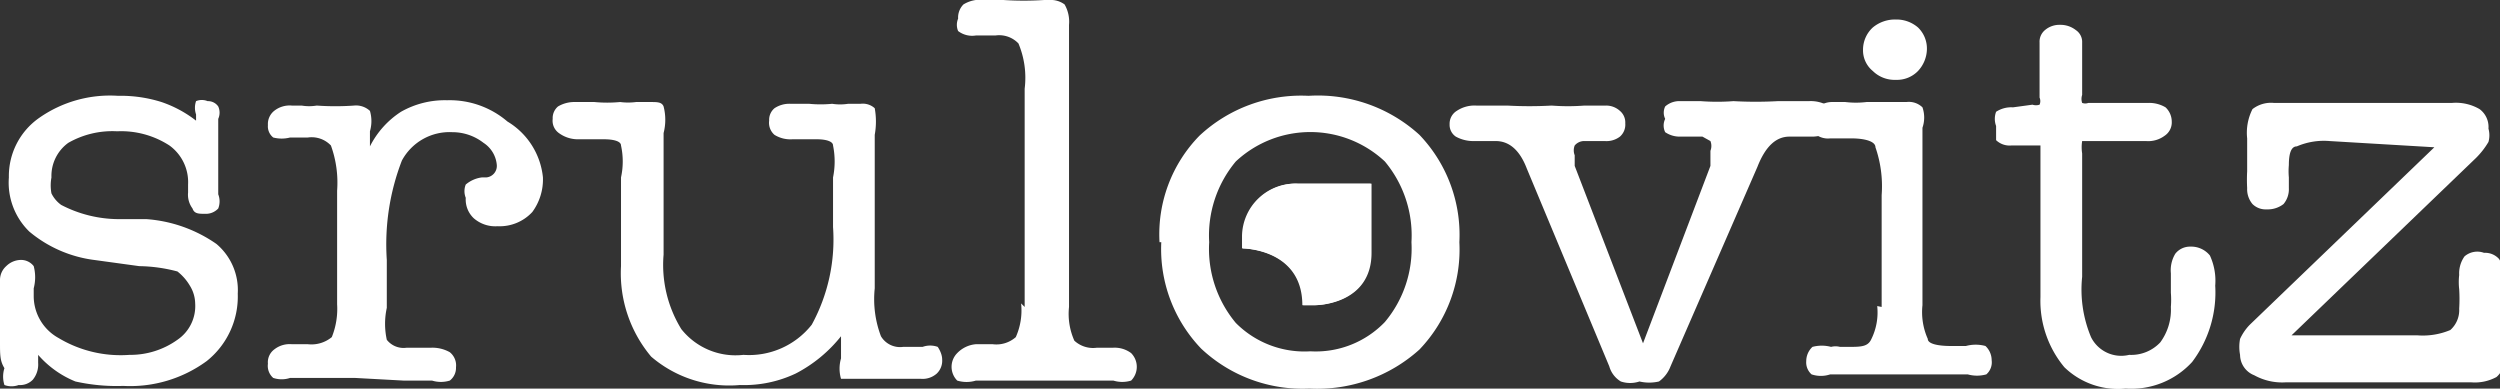
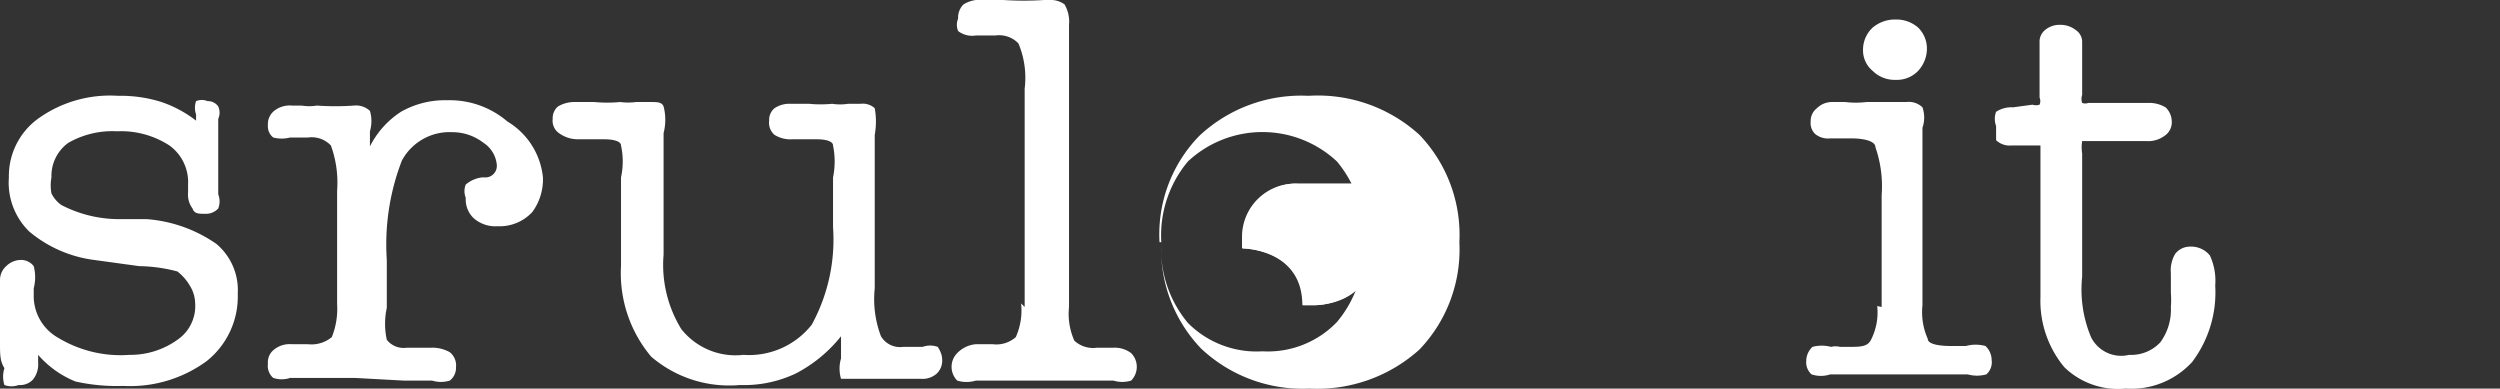
<svg xmlns="http://www.w3.org/2000/svg" viewBox="0 0 28.18 4.38">
  <rect x="0" y="0" width="28.18" height="4.38" fill="#333333" stroke="none" />
  <defs>
    <style>.cls-1{fill:none;}.cls-2{clip-path:url(#clip-path);}.cls-3{fill:#fff;}</style>
    <clipPath id="clip-path" transform="translate(0 0)">
      <rect class="cls-1" width="28.18" height="4.38" />
    </clipPath>
  </defs>
  <g id="Layer_2" data-name="Layer 2">
    <g id="Layer_1-2" data-name="Layer 1">
      <g class="cls-2">
        <path class="cls-3" d="M.43,4v.09a.27.27,0,0,1-.06.19.2.2,0,0,1-.16.06.23.23,0,0,1-.16,0,.31.31,0,0,1,0-.19C0,4.07,0,4,0,3.86s0-.19,0-.22,0-.19,0-.29,0-.17,0-.2A.21.21,0,0,1,.07,3a.24.24,0,0,1,.16-.07A.18.18,0,0,1,.38,3a.49.49,0,0,1,0,.25v.09a.54.54,0,0,0,.28.47A1.36,1.36,0,0,0,1.46,4,.91.91,0,0,0,2,3.83a.46.46,0,0,0,.2-.41.39.39,0,0,0-.06-.2A.57.57,0,0,0,2,3.06,1.75,1.75,0,0,0,1.57,3l-.51-.07a1.42,1.42,0,0,1-.73-.32A.77.77,0,0,1,.1,2a.8.8,0,0,1,.34-.67,1.39,1.39,0,0,1,.89-.25,1.53,1.53,0,0,1,.49.07,1.33,1.33,0,0,1,.39.21V1.29a.23.23,0,0,1,0-.15.17.17,0,0,1,.13,0,.14.14,0,0,1,.12.06.17.17,0,0,1,0,.14v0c0,.21,0,.43,0,.68v.17a.22.22,0,0,1,0,.16.19.19,0,0,1-.15.06c-.07,0-.12,0-.14-.06a.26.26,0,0,1-.05-.18V2.08a.51.51,0,0,0-.21-.44,1,1,0,0,0-.59-.16,1,1,0,0,0-.55.13A.46.46,0,0,0,.58,2a.48.48,0,0,0,0,.18.35.35,0,0,0,.11.13,1.41,1.41,0,0,0,.64.16l.32,0a1.58,1.58,0,0,1,.79.28.68.68,0,0,1,.24.56.93.93,0,0,1-.35.76,1.46,1.46,0,0,1-.94.28A2.14,2.14,0,0,1,.85,4.3,1.11,1.11,0,0,1,.43,4" transform="translate(0 0)" />
        <path class="cls-3" d="M4.36,3.47a.84.84,0,0,0,0,.36.24.24,0,0,0,.22.09l.1,0,.17,0a.4.4,0,0,1,.22.05.19.19,0,0,1,.07.17.18.18,0,0,1-.07.15.34.34,0,0,1-.2,0l-.32,0L4,4.26l-.46,0-.27,0a.3.3,0,0,1-.19,0,.18.18,0,0,1-.06-.16.18.18,0,0,1,.07-.16.28.28,0,0,1,.2-.06l.09,0,.09,0a.36.36,0,0,0,.27-.08.85.85,0,0,0,.06-.37V2.15a1.23,1.23,0,0,0-.07-.51.3.3,0,0,0-.26-.09h-.2a.38.38,0,0,1-.19,0,.16.16,0,0,1-.06-.14.19.19,0,0,1,.07-.16.28.28,0,0,1,.2-.06l.11,0a.52.52,0,0,0,.17,0,3,3,0,0,0,.42,0h0a.23.23,0,0,1,.18.06.41.41,0,0,1,0,.23v.17a1,1,0,0,1,.35-.39,1,1,0,0,1,.52-.13,1,1,0,0,1,.68.24A.83.83,0,0,1,6.12,2,.62.62,0,0,1,6,2.39a.5.5,0,0,1-.39.16.37.37,0,0,1-.27-.09.29.29,0,0,1-.09-.23.2.2,0,0,1,0-.15A.35.35,0,0,1,5.43,2l.05,0a.13.13,0,0,0,.12-.14.33.33,0,0,0-.15-.25.57.57,0,0,0-.35-.12.61.61,0,0,0-.57.32,2.62,2.62,0,0,0-.17,1.12Z" transform="translate(0 0)" />
        <path class="cls-3" d="M7,2a.84.84,0,0,0,0-.36c0-.05-.09-.07-.19-.07H6.51A.36.36,0,0,1,6.3,1.5a.17.17,0,0,1-.07-.16.17.17,0,0,1,.06-.14.36.36,0,0,1,.19-.05l.22,0a1.52,1.52,0,0,0,.29,0,.69.69,0,0,0,.18,0l.16,0c.08,0,.13,0,.15.05a.6.6,0,0,1,0,.3V2.87a1.38,1.38,0,0,0,.2.84A.78.78,0,0,0,8.38,4a.9.9,0,0,0,.77-.34,2,2,0,0,0,.24-1.1V2a.9.9,0,0,0,0-.36c0-.05-.09-.07-.18-.07H8.93a.34.34,0,0,1-.2-.05.18.18,0,0,1-.06-.16.17.17,0,0,1,.06-.14.3.3,0,0,1,.18-.05l.21,0a1.33,1.33,0,0,0,.26,0,.58.58,0,0,0,.18,0l.14,0a.2.2,0,0,1,.16.05.84.84,0,0,1,0,.3V3.25a1.18,1.18,0,0,0,.07.54.25.25,0,0,0,.25.12h.22a.25.25,0,0,1,.17,0s.05.07.05.14a.2.2,0,0,1-.06.16.24.24,0,0,1-.18.06l-.16,0H9.84l-.19,0c-.08,0-.14,0-.17,0a.41.41,0,0,1,0-.23V3.79a1.58,1.58,0,0,1-.51.42,1.36,1.36,0,0,1-.63.13,1.35,1.35,0,0,1-1-.32A1.46,1.46,0,0,1,7,3Z" transform="translate(0 0)" />
        <path class="cls-3" d="M11.55,3.46V1a1,1,0,0,0-.07-.51A.3.3,0,0,0,11.22.4H11A.26.26,0,0,1,10.8.35a.18.18,0,0,1,0-.14.21.21,0,0,1,.06-.16A.36.36,0,0,1,11,0l.11,0,.2,0a3.55,3.55,0,0,0,.46,0h.06A.26.26,0,0,1,12,.05a.39.39,0,0,1,.05.23V3.46a.74.74,0,0,0,.06.38.31.31,0,0,0,.25.08l.1,0,.08,0a.31.31,0,0,1,.21.06.22.22,0,0,1,0,.31.34.34,0,0,1-.2,0l-.28,0-.43,0-.74,0H11a.36.36,0,0,1-.21,0,.22.22,0,0,1,0-.31A.33.33,0,0,1,11,3.88l.1,0,.09,0a.33.33,0,0,0,.26-.08.74.74,0,0,0,.06-.38" transform="translate(0 0)" />
-         <path class="cls-3" d="M13.07,2.73a1.59,1.59,0,0,1,.45-1.2,1.68,1.68,0,0,1,1.23-.45A1.7,1.7,0,0,1,16,1.52a1.63,1.63,0,0,1,.45,1.21A1.63,1.63,0,0,1,16,3.94a1.72,1.72,0,0,1-1.24.44,1.67,1.67,0,0,1-1.22-.45,1.62,1.62,0,0,1-.45-1.2m.54,0a1.3,1.3,0,0,0,.3.91,1.09,1.09,0,0,0,.84.32,1.08,1.08,0,0,0,.84-.33,1.29,1.29,0,0,0,.3-.9,1.3,1.3,0,0,0-.3-.91,1.23,1.23,0,0,0-1.68,0,1.3,1.3,0,0,0-.3.91" transform="translate(0 0)" />
-         <path class="cls-3" d="M18.83,4.13a.37.37,0,0,1-.13.17.48.48,0,0,1-.22,0,.33.33,0,0,1-.21,0,.29.29,0,0,1-.13-.17L17.21,1.9l0,0c-.08-.21-.2-.31-.35-.31l-.09,0-.15,0a.41.41,0,0,1-.21-.05.16.16,0,0,1-.07-.14.17.17,0,0,1,.08-.15.36.36,0,0,1,.22-.06l.35,0a4.53,4.53,0,0,0,.5,0,2.42,2.42,0,0,0,.37,0l.24,0a.23.23,0,0,1,.16.06.17.17,0,0,1,.06.14.18.18,0,0,1-.06.15.25.25,0,0,1-.17.05l-.11,0-.13,0a.14.14,0,0,0-.1.05.15.15,0,0,0,0,.11v.06l0,.06.77,2,.76-2,0-.06V1.7a.15.15,0,0,0,0-.11l-.09-.05-.14,0-.11,0a.29.29,0,0,1-.17-.05.17.17,0,0,1,0-.15.16.16,0,0,1,0-.14.24.24,0,0,1,.17-.06l.23,0a2.42,2.42,0,0,0,.37,0,4.53,4.53,0,0,0,.5,0l.35,0a.39.39,0,0,1,.23.06.19.19,0,0,1,.08.15.17.17,0,0,1-.08.14.41.41,0,0,1-.21.05l-.15,0-.09,0c-.15,0-.27.11-.36.34v0Z" transform="translate(0 0)" />
+         <path class="cls-3" d="M13.07,2.73a1.59,1.59,0,0,1,.45-1.2,1.68,1.68,0,0,1,1.23-.45A1.7,1.7,0,0,1,16,1.52a1.63,1.63,0,0,1,.45,1.21A1.63,1.63,0,0,1,16,3.94a1.72,1.72,0,0,1-1.24.44,1.67,1.67,0,0,1-1.22-.45,1.62,1.62,0,0,1-.45-1.2a1.3,1.3,0,0,0,.3.91,1.09,1.09,0,0,0,.84.32,1.08,1.08,0,0,0,.84-.33,1.29,1.29,0,0,0,.3-.9,1.3,1.3,0,0,0-.3-.91,1.23,1.23,0,0,0-1.68,0,1.3,1.3,0,0,0-.3.91" transform="translate(0 0)" />
        <path class="cls-3" d="M21.21,3.46V2.2a1.34,1.34,0,0,0-.07-.54c0-.07-.13-.1-.27-.1h-.24a.23.23,0,0,1-.17-.05.17.17,0,0,1-.05-.14.18.18,0,0,1,.07-.15.24.24,0,0,1,.17-.07l.15,0a1,1,0,0,0,.24,0l.39,0h.06a.22.22,0,0,1,.18.06.35.35,0,0,1,0,.23v2a.74.74,0,0,0,.06.38c0,.06.13.08.26.08h.09l.08,0a.42.42,0,0,1,.22,0,.22.22,0,0,1,.07.16.18.18,0,0,1-.06.16.39.39,0,0,1-.21,0l-.27,0-.44,0-.74,0h-.1a.33.33,0,0,1-.21,0,.18.18,0,0,1-.06-.15.22.22,0,0,1,.07-.16.41.41,0,0,1,.21,0,.2.2,0,0,1,.1,0h.09c.14,0,.22,0,.26-.08a.68.68,0,0,0,.07-.38M21,.56a.34.34,0,0,1,.11-.25.39.39,0,0,1,.26-.09.37.37,0,0,1,.25.09.33.33,0,0,1,.1.25.37.37,0,0,1-.1.24.33.33,0,0,1-.25.1.35.35,0,0,1-.26-.1A.3.3,0,0,1,21,.56" transform="translate(0 0)" />
        <path class="cls-3" d="M22.91,1.18a.13.13,0,0,0,.08,0,.1.1,0,0,0,0-.08V.48a.17.17,0,0,1,.06-.14.25.25,0,0,1,.17-.06.28.28,0,0,1,.18.06.16.16,0,0,1,.07.14v.59a.14.14,0,0,0,0,.09.1.1,0,0,0,.07,0h.68a.36.36,0,0,1,.19.05.22.22,0,0,1,.07.16.18.18,0,0,1-.08.16.31.31,0,0,1-.21.06h-.65l-.07,0a.46.46,0,0,0,0,.14V3.12a1.39,1.39,0,0,0,.1.68A.38.38,0,0,0,24,4a.45.45,0,0,0,.35-.14.62.62,0,0,0,.12-.4,1,1,0,0,0,0-.16V3.08a.36.36,0,0,1,.05-.22.21.21,0,0,1,.17-.08.27.27,0,0,1,.22.1.68.68,0,0,1,.06.34,1.3,1.3,0,0,1-.26.86.93.93,0,0,1-.75.3.87.87,0,0,1-.69-.24A1.17,1.17,0,0,1,23,3.35V1.78c0-.08,0-.12,0-.14l-.07,0h-.26a.22.22,0,0,1-.17-.06s0-.08,0-.16a.23.23,0,0,1,0-.16.31.31,0,0,1,.19-.05Z" transform="translate(0 0)" />
-         <path class="cls-3" d="M26.26,1.59a.77.77,0,0,0-.37.06q-.09,0-.09.21a.78.78,0,0,0,0,.14c0,.06,0,.1,0,.12a.26.26,0,0,1-.06.18.29.29,0,0,1-.19.06.21.21,0,0,1-.16-.06.26.26,0,0,1-.06-.18,1.76,1.76,0,0,1,0-.19c0-.08,0-.14,0-.18V1.56a.59.59,0,0,1,.06-.33.34.34,0,0,1,.24-.07l.19,0,.2,0h1.28l.16,0,.18,0a.53.53,0,0,1,.31.07.25.25,0,0,1,.1.22.28.28,0,0,1,0,.15.89.89,0,0,1-.14.18l-2.08,2h1.42a.8.8,0,0,0,.37-.06.3.3,0,0,0,.1-.24,1.8,1.8,0,0,0,0-.22.69.69,0,0,1,0-.16.33.33,0,0,1,.06-.21A.22.22,0,0,1,28,2.85a.21.21,0,0,1,.17.07.36.36,0,0,1,.05.23,1.67,1.67,0,0,1,0,.24c0,.13,0,.25,0,.36v.3a.23.23,0,0,1-.08.2.51.51,0,0,1-.28.06l-.1,0h-2a.65.65,0,0,1-.35-.08A.25.25,0,0,1,25.25,4a.48.48,0,0,1,0-.18.57.57,0,0,1,.11-.16l2.08-2Z" transform="translate(0 0)" />
        <path class="cls-3" d="M15.46,2.85c0,.59-.63.59-.63.59h-.14c0-.64-.68-.64-.68-.64V2.66a.6.6,0,0,1,.62-.59h.83Z" transform="translate(0 0)" />
        <path class="cls-3" d="M14,2.66V2.8s.68,0,.68.64h.14s.63,0,.63-.59V2.07h-.83a.6.6,0,0,0-.62.59" transform="translate(0 0)" />
      </g>
    </g>
  </g>
</svg>